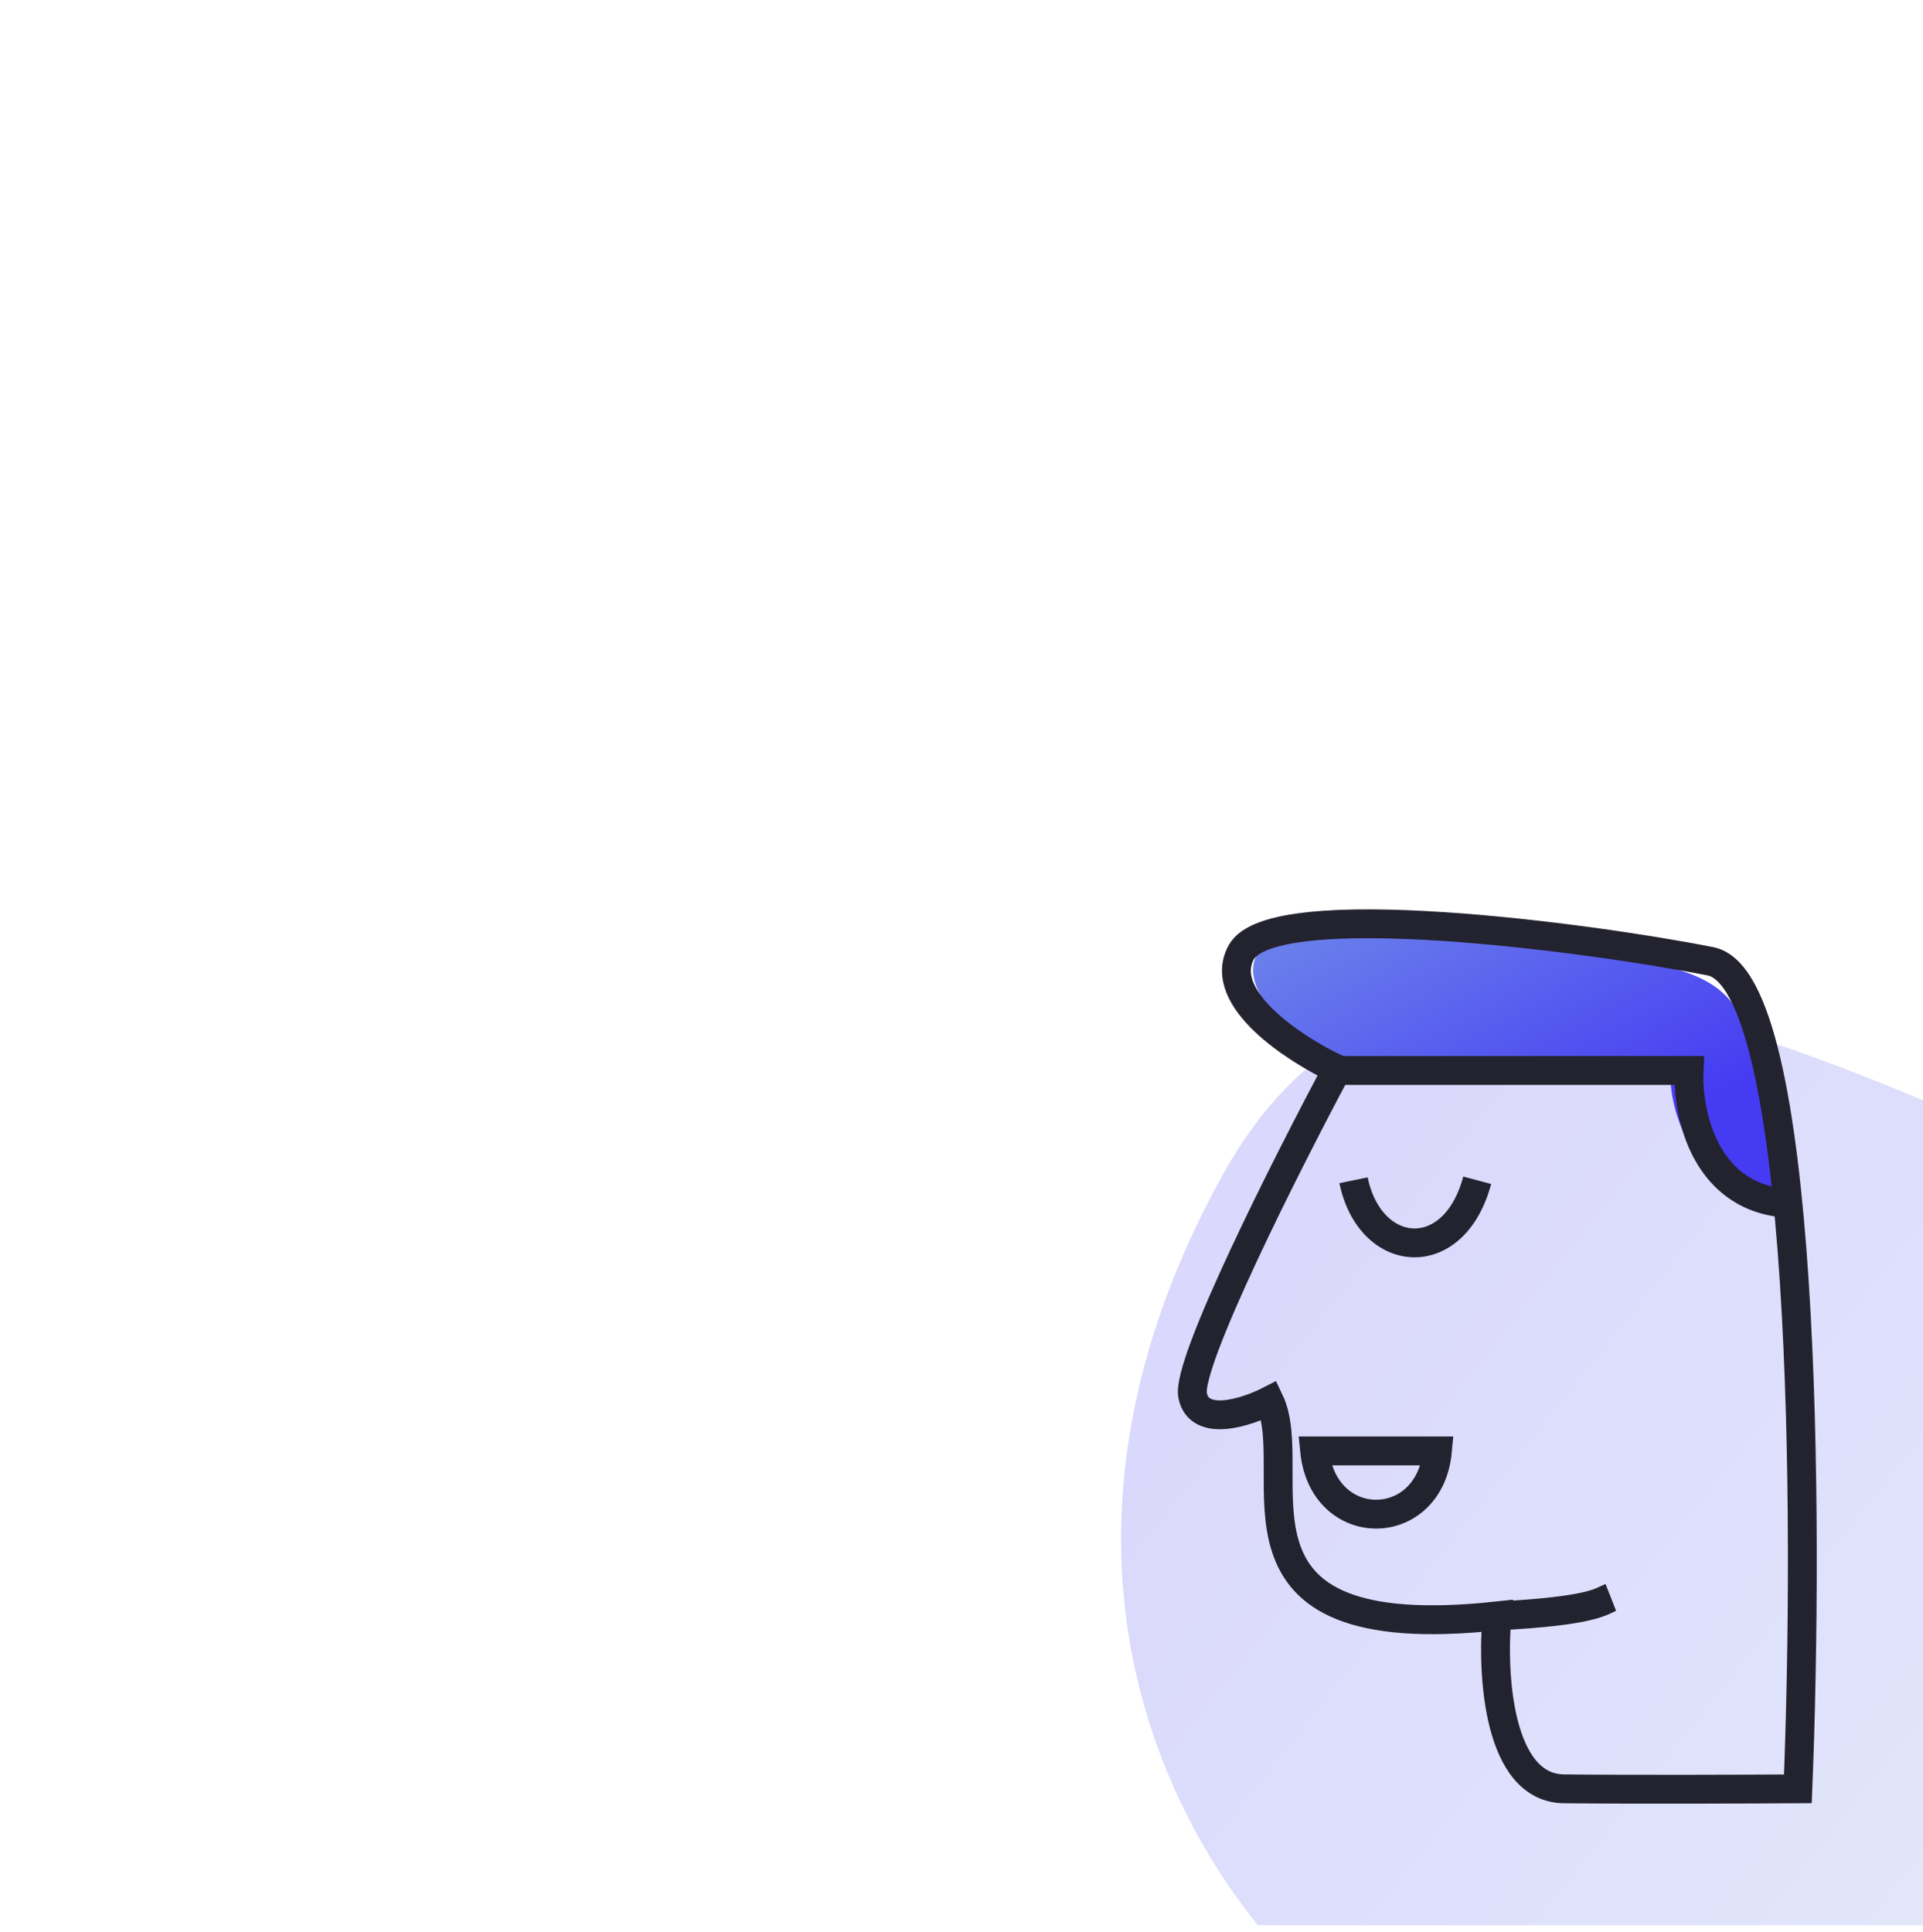
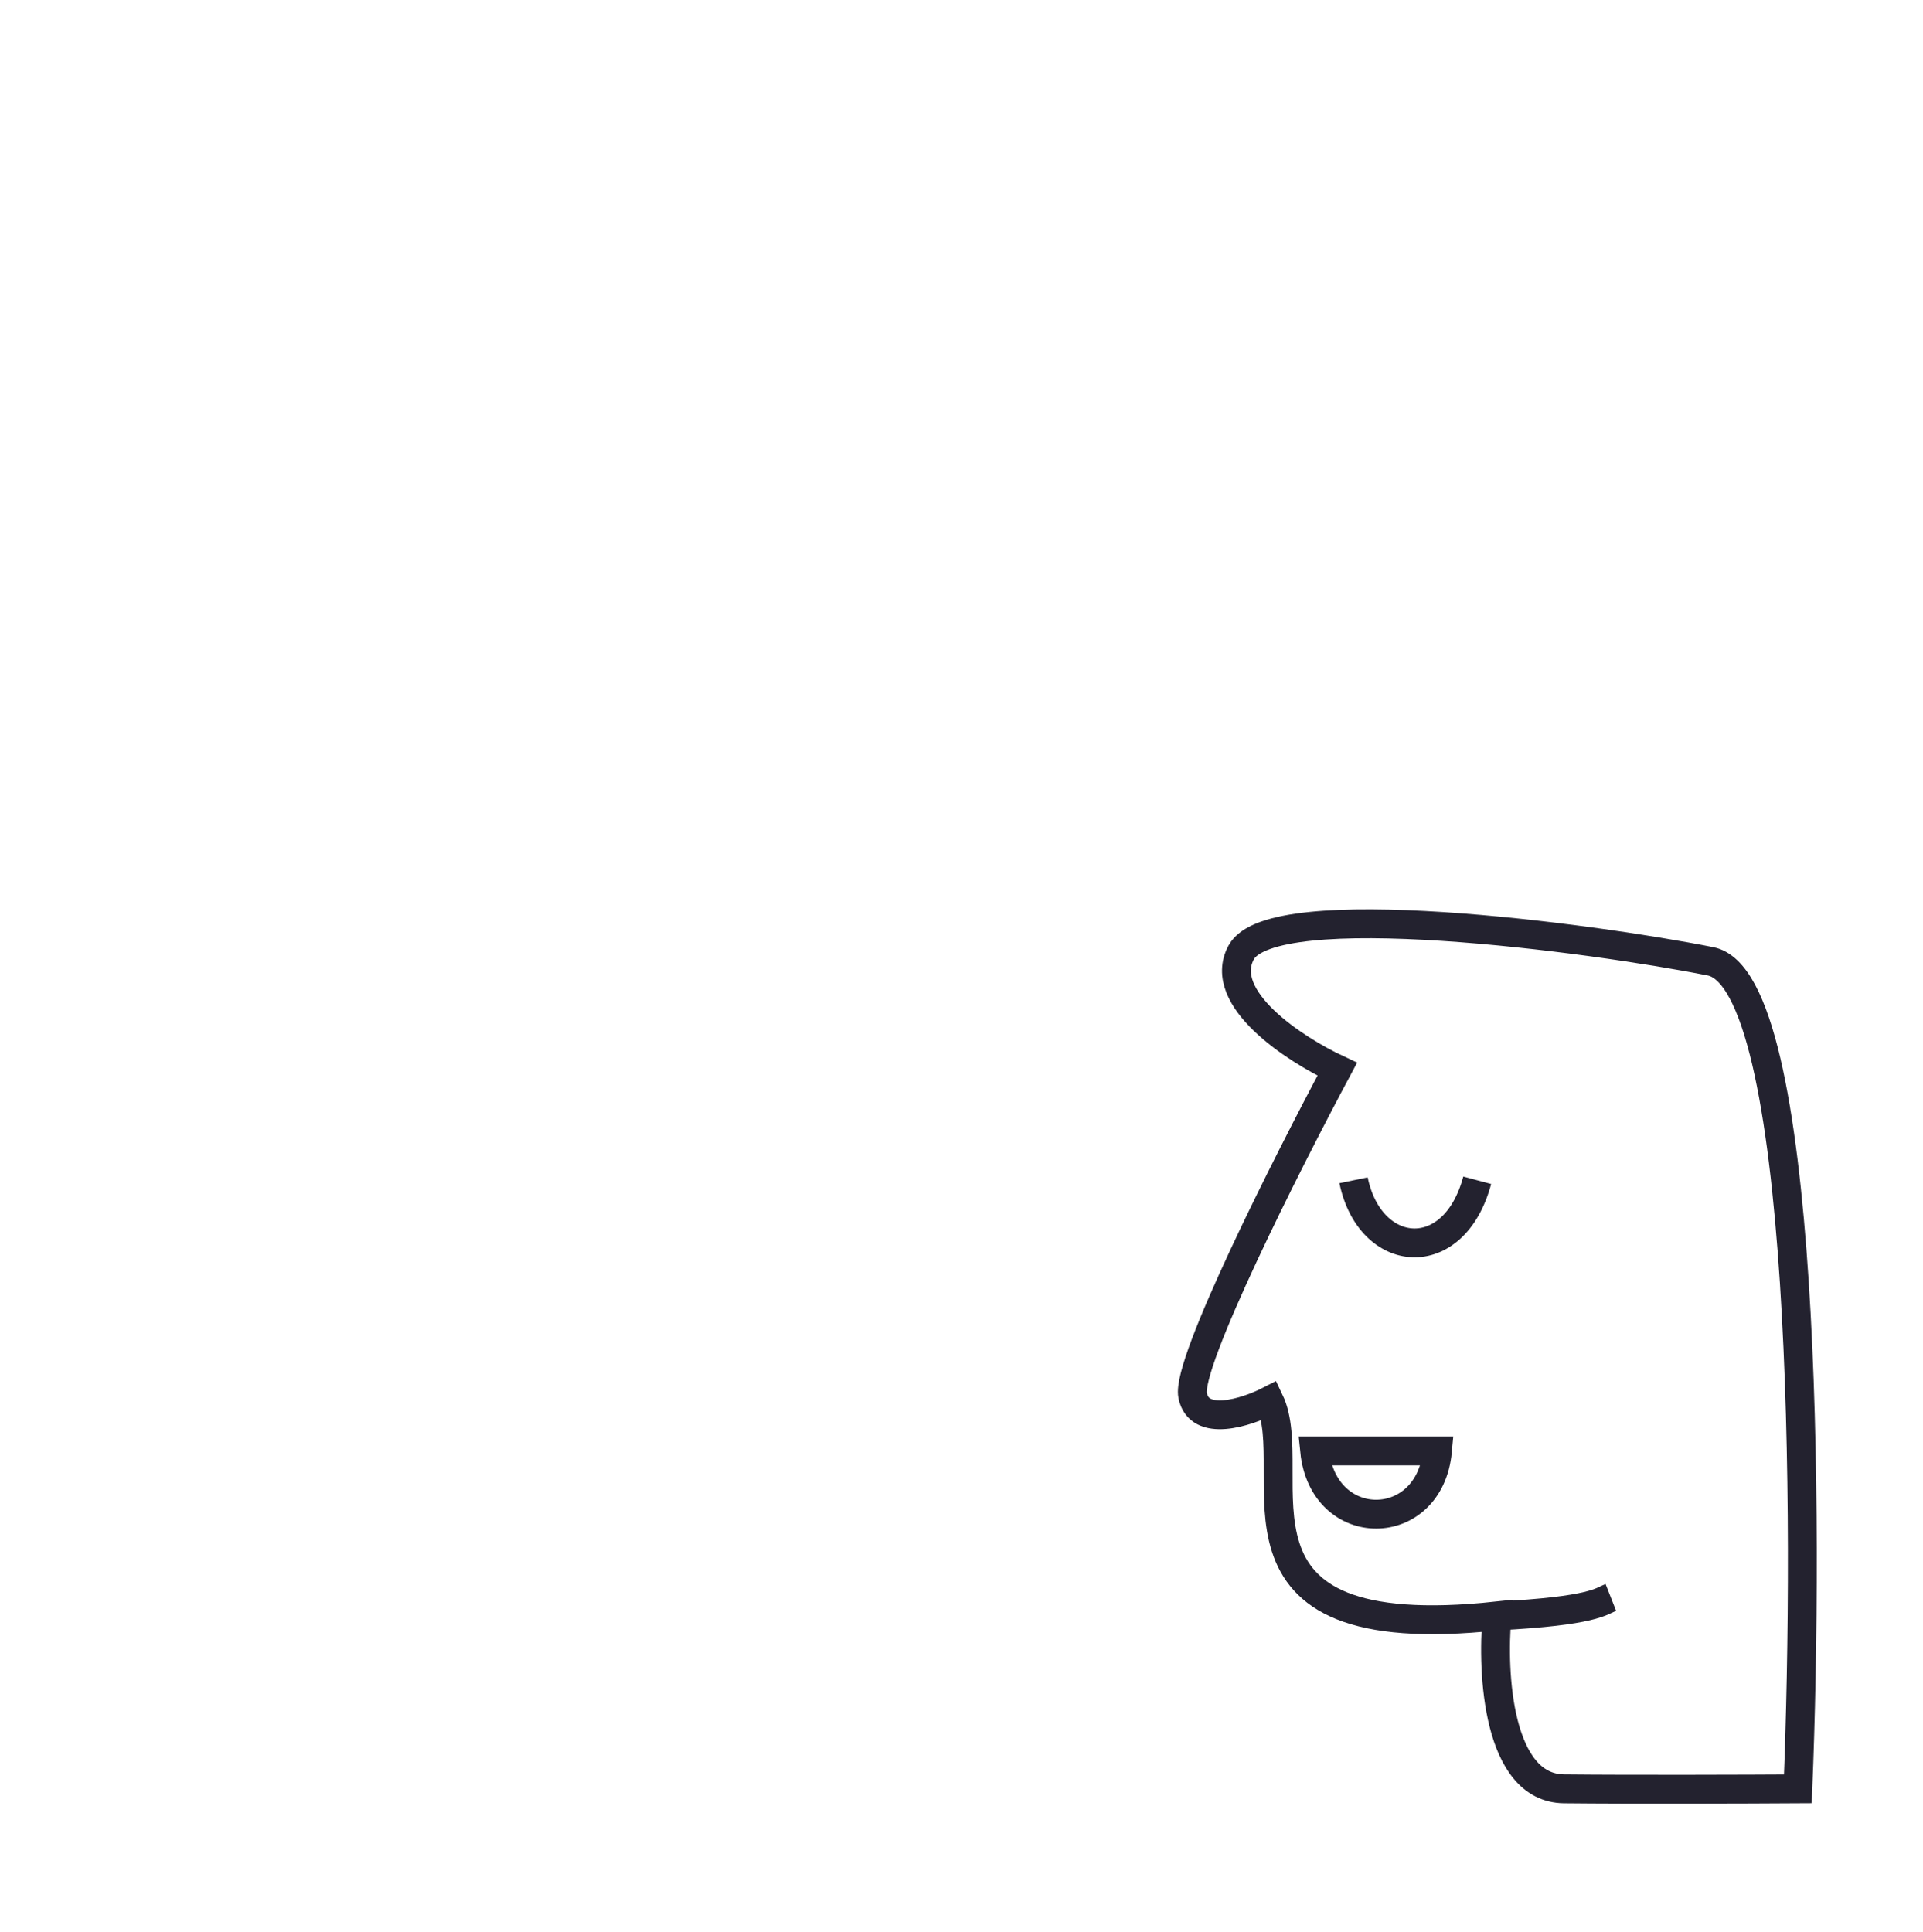
<svg xmlns="http://www.w3.org/2000/svg" width="200" height="201" viewBox="0 0 200 201" fill="none">
  <g clip-path="url(#clip0)">
-     <path opacity="0.2" d="M161.766 221.388C132.132 213.506 99.181 172.391 127.268 122.029C142.539 94.647 170.92 102.395 199.248 114.132C272.592 144.522 235.832 169.015 225.482 198.633C215.132 228.251 194.314 230.045 161.766 221.388Z" fill="url(#paint0_linear)" />
-     <path d="M173.733 111.346H140.407C128.703 104.867 128.037 98.785 134.103 96.838C140.168 94.891 155.313 97.008 170.963 100.004C183.483 102.4 181.446 106.712 185.64 124.939C176.5 124.708 173.521 115.866 173.733 111.346Z" fill="url(#paint1_linear)" />
    <path d="M155.695 168.083C125.045 171.386 135.629 153.217 132.019 145.692C129.633 146.916 124.697 148.518 124.036 145.141C123.375 141.764 133.789 121.117 139.079 111.216C134.676 109.157 126.513 103.847 129.083 99.076C132.295 93.111 165.422 97.516 177.902 99.993C187.886 101.975 188.118 158.203 186.986 186.068C182.092 186.099 169.569 186.142 162.669 186.068C155.768 185.995 155.144 174.047 155.695 168.083ZM155.695 168.083C165.752 167.569 166.526 166.551 167.532 166.155" stroke="#23222F" stroke-width="3" />
-     <path d="M139.266 111.346H175.674C175.462 115.866 177.324 124.963 186.464 125.194" stroke="#23222F" stroke-width="3" />
    <path d="M153.636 122.768C151.208 131.852 142.483 131.042 140.774 122.768M149.499 150.92C148.689 159.644 137.626 159.734 136.727 150.92H149.499Z" stroke="#23222F" stroke-width="3" />
  </g>
  <defs>
    <linearGradient id="paint0_linear" x1="221.041" y1="214.608" x2="113.215" y2="128.988" gradientUnits="userSpaceOnUse">
      <stop stop-color="#7696E9" />
      <stop offset="0.891" stop-color="#453BF2" />
    </linearGradient>
    <linearGradient id="paint1_linear" x1="115.75" y1="94.087" x2="141.023" y2="141.004" gradientUnits="userSpaceOnUse">
      <stop stop-color="#7696E9" />
      <stop offset="0.891" stop-color="#453BF2" />
    </linearGradient>
    <clipPath id="clip0">
      <rect y="0.258" width="200" height="200" fill="white" />
    </clipPath>
  </defs>
</svg>